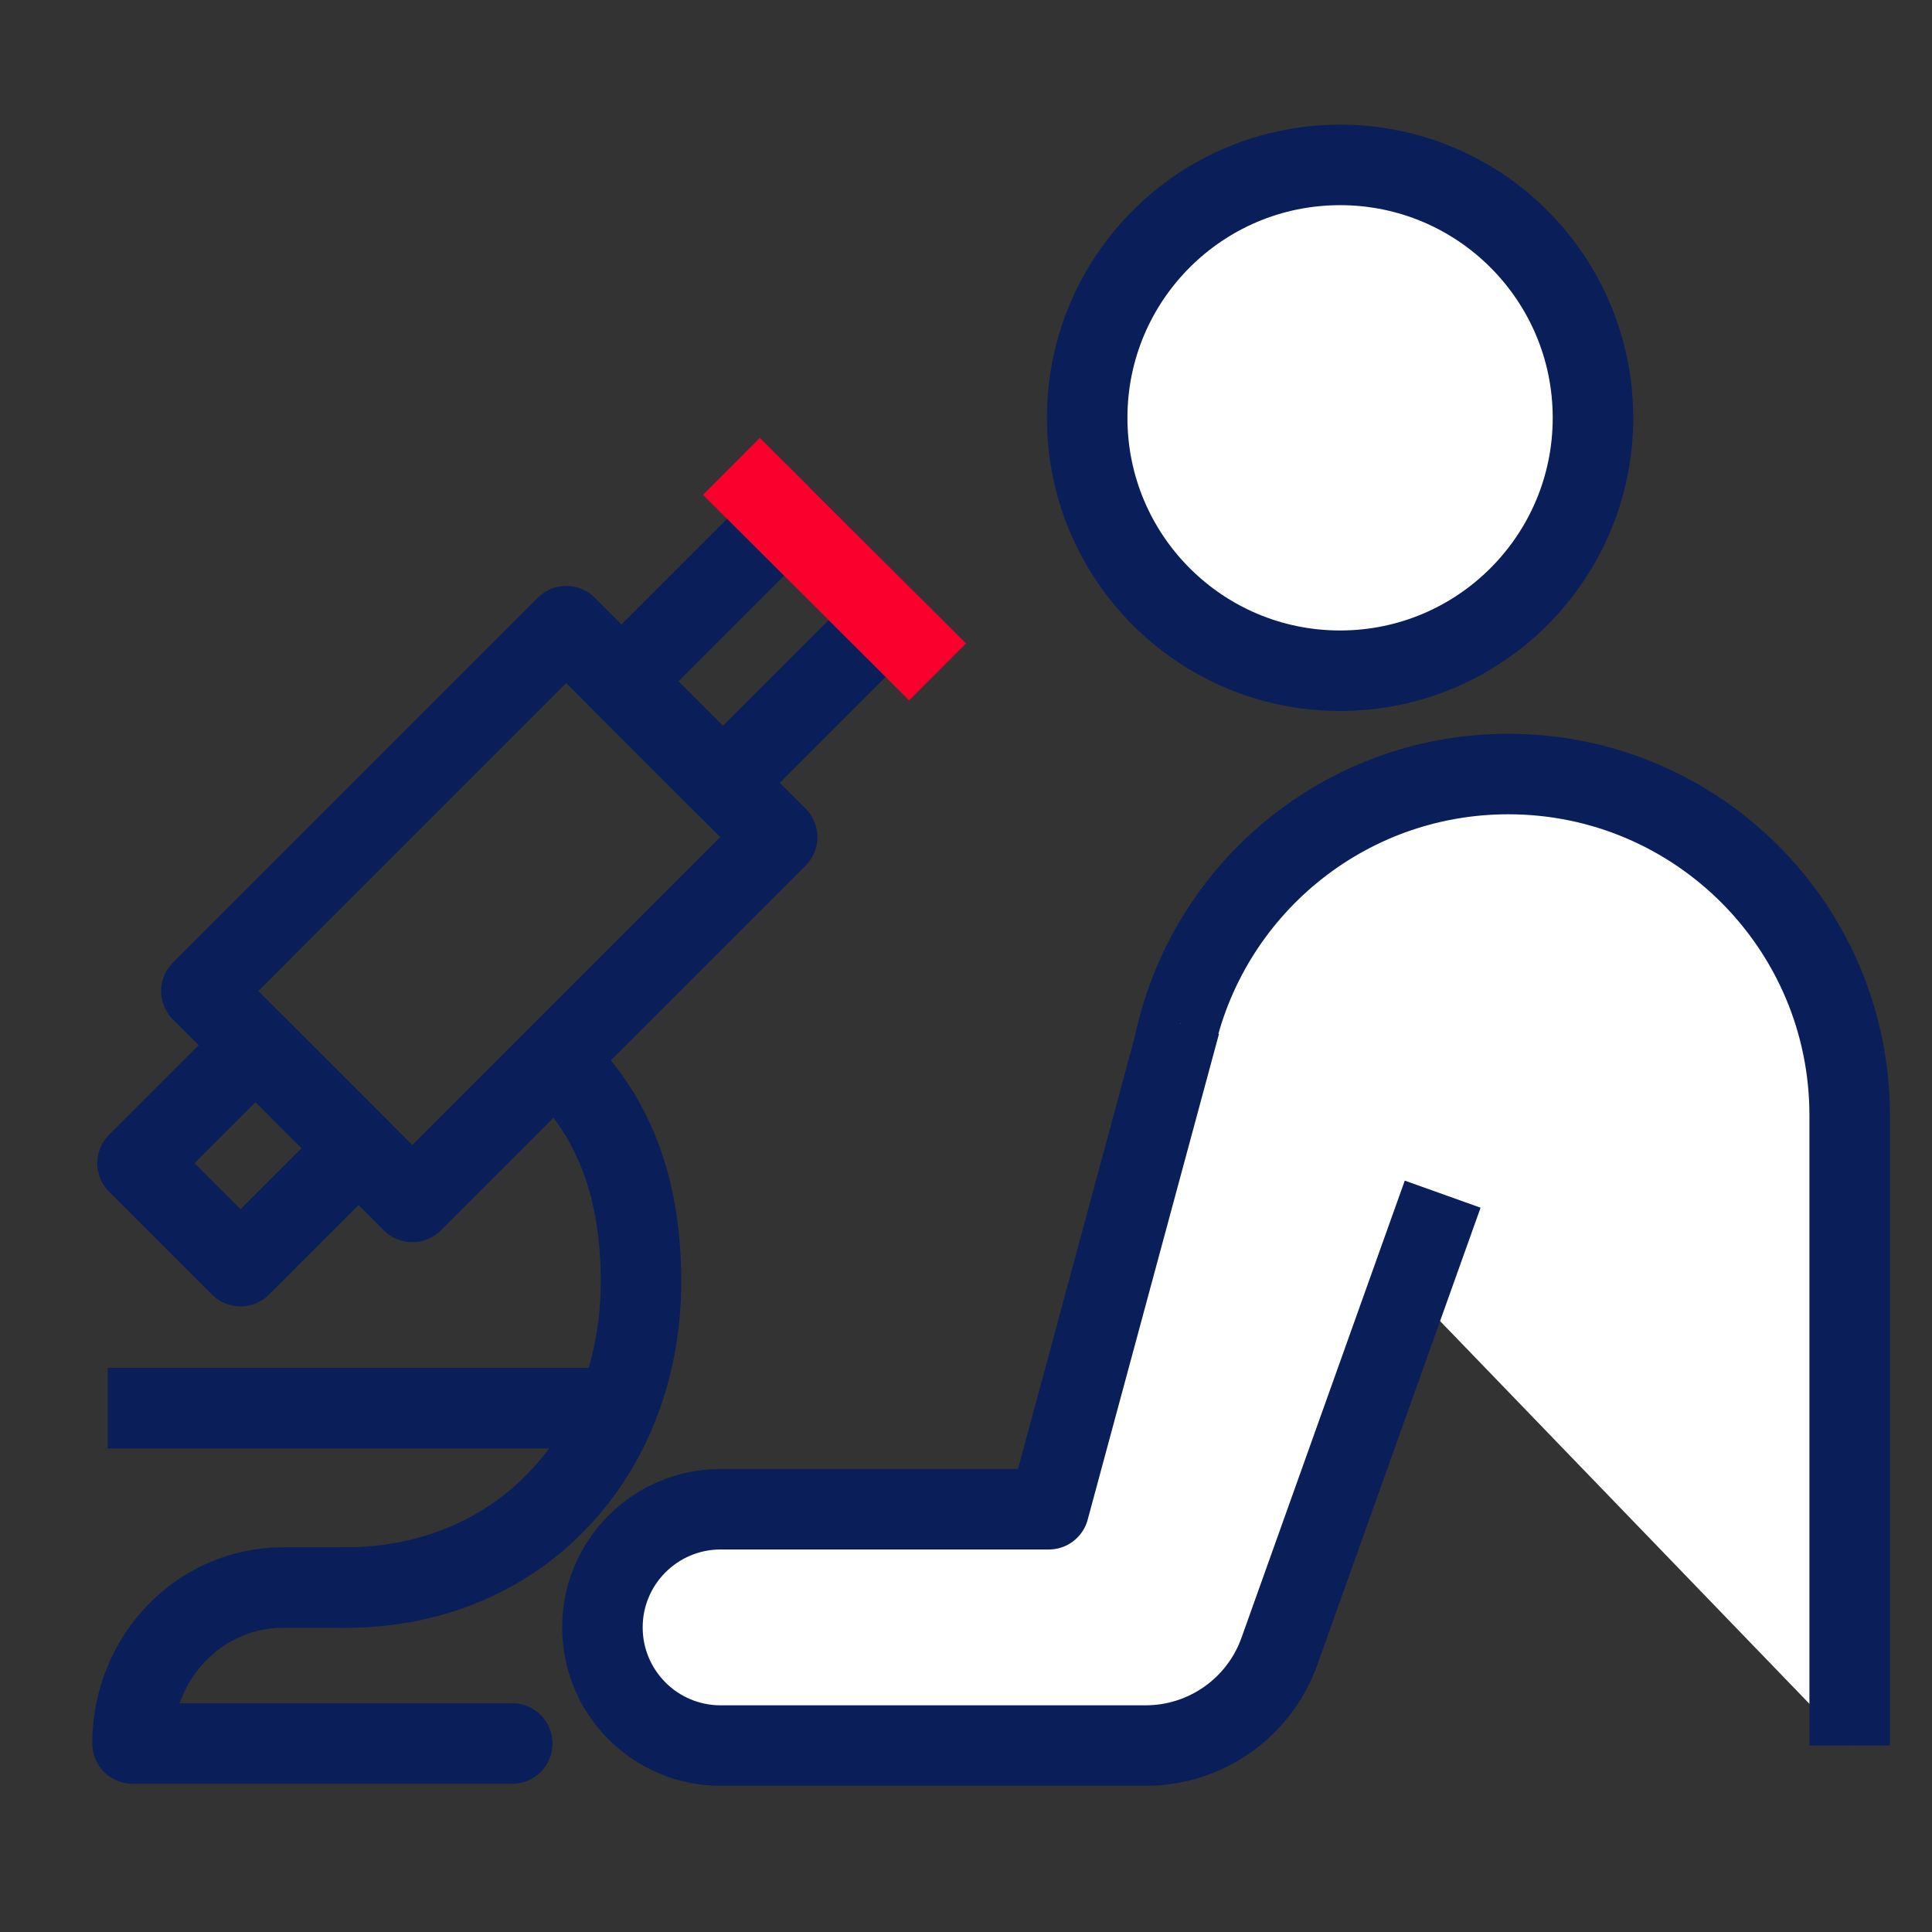
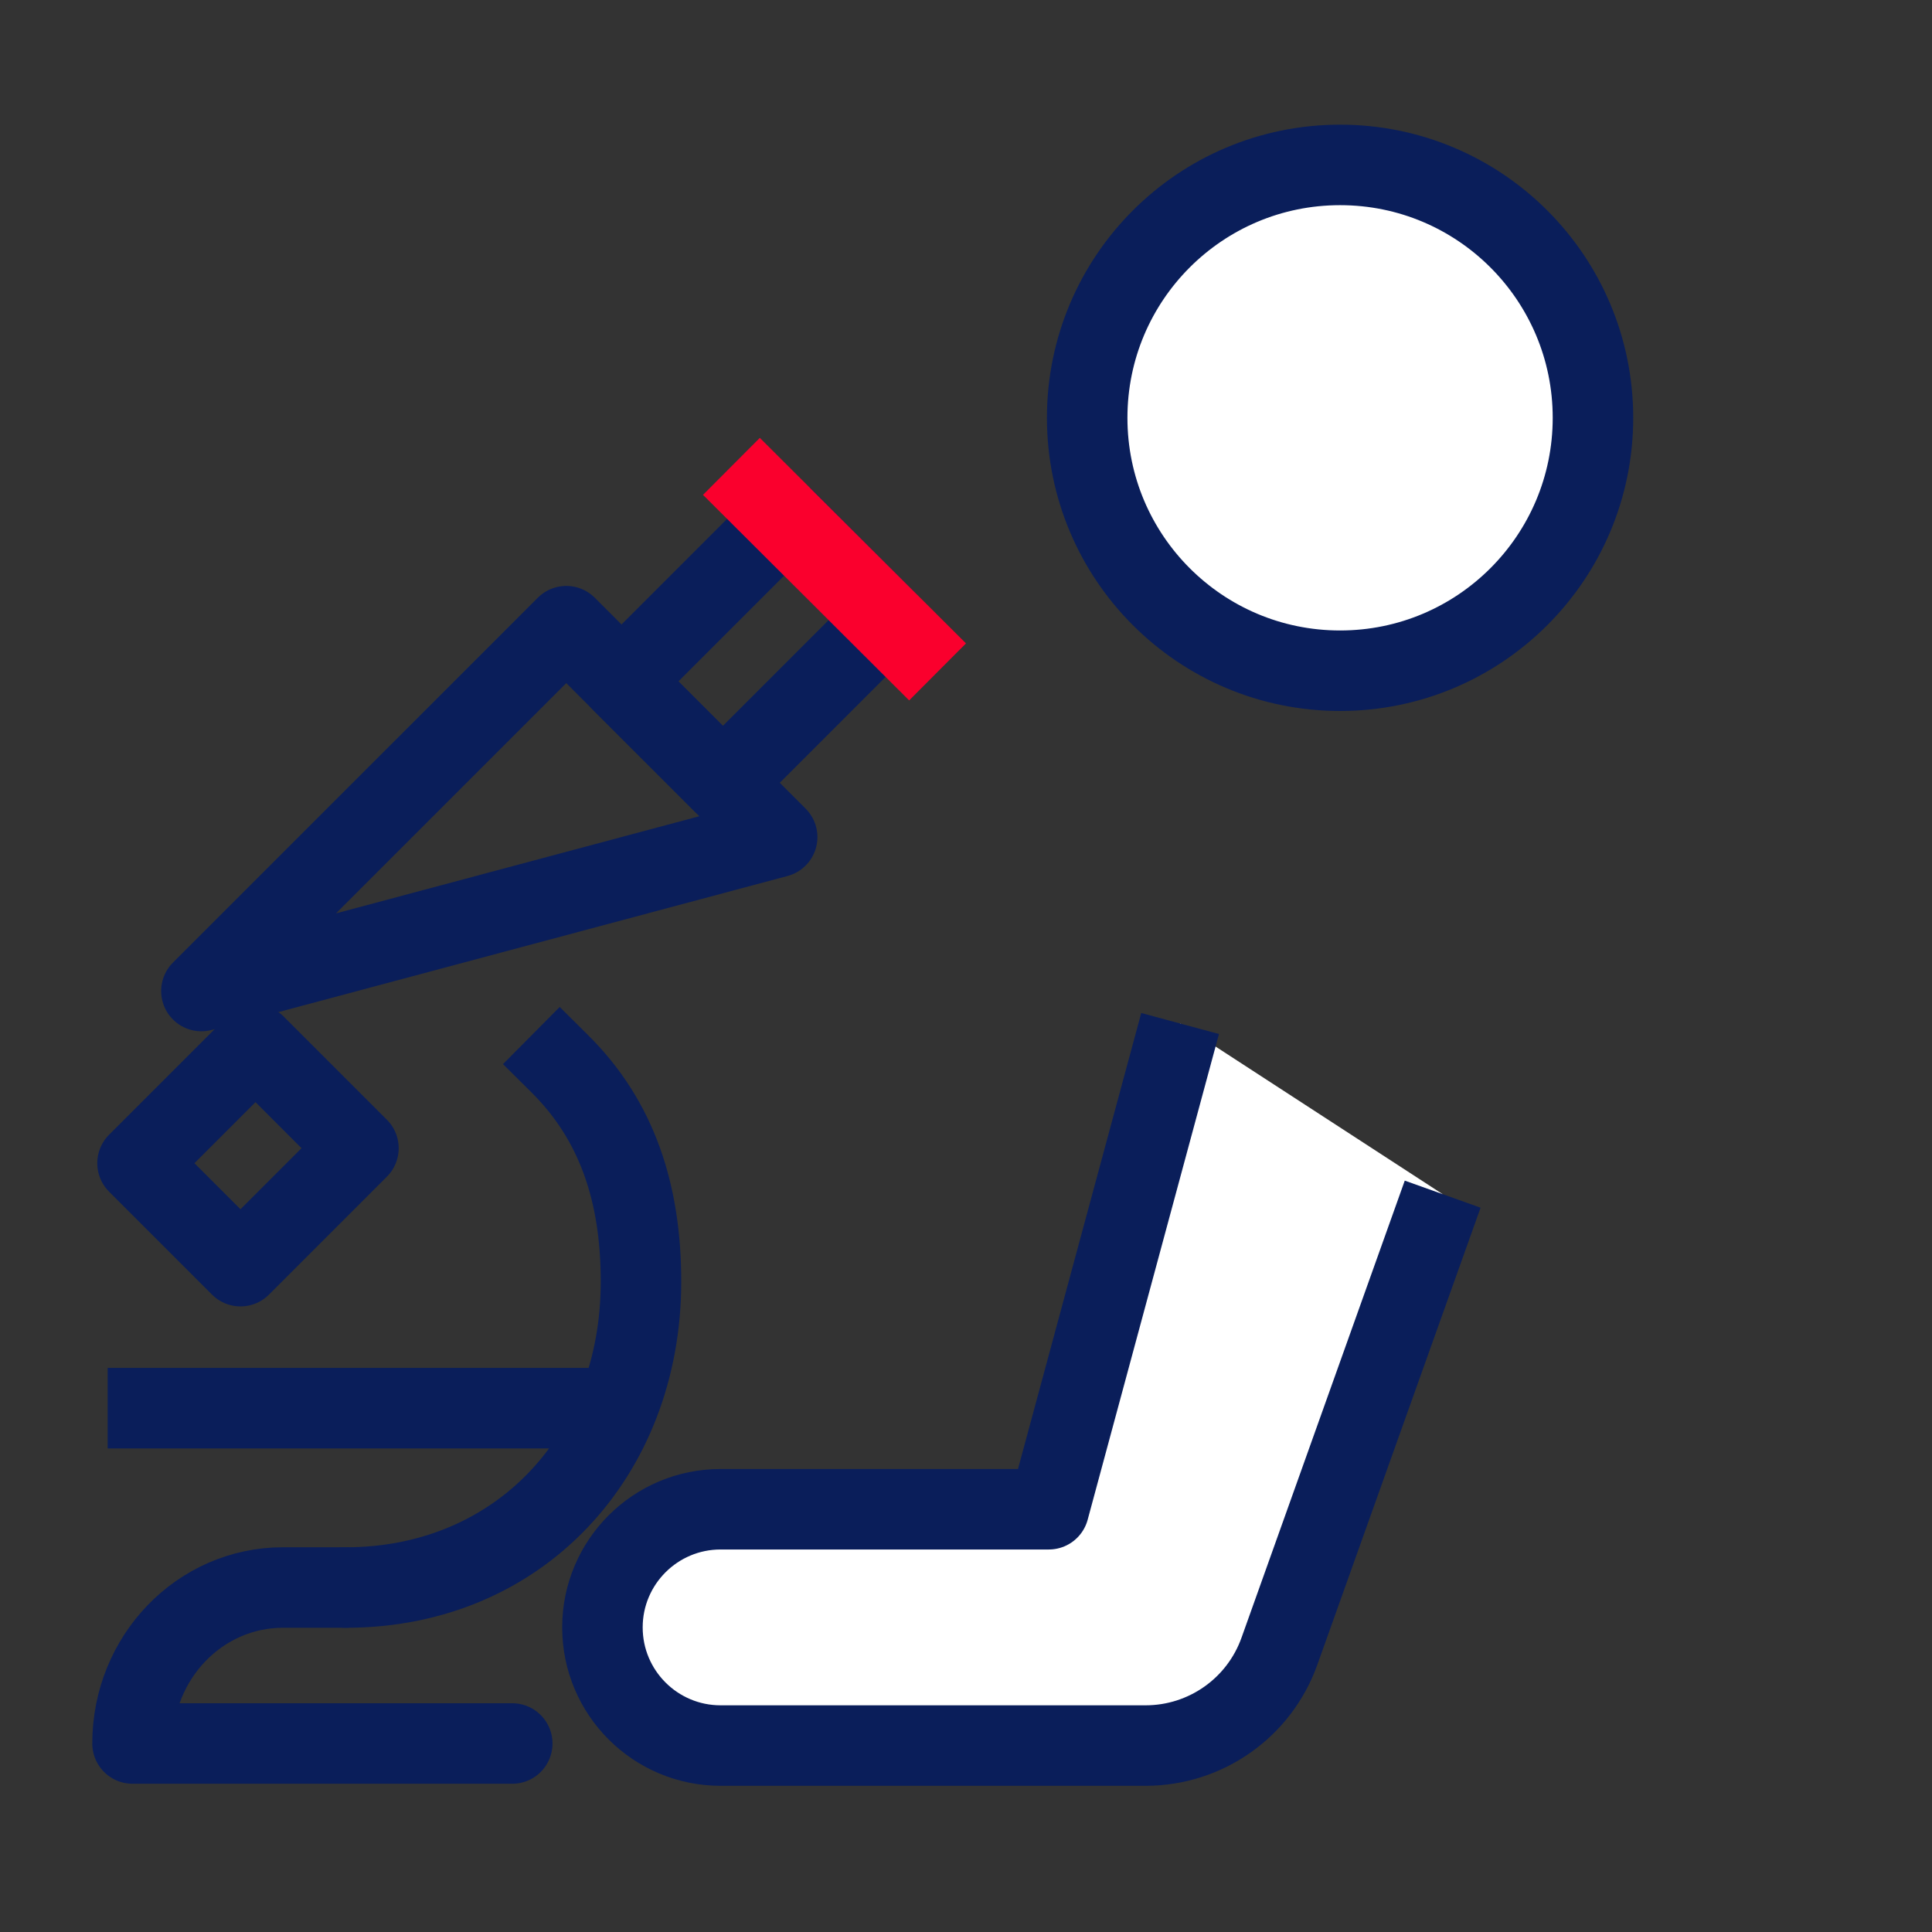
<svg xmlns="http://www.w3.org/2000/svg" width="72" height="72" viewBox="0 0 72 72" fill="none">
  <rect x="0" y="0" width="72" height="72" fill="#333333" stroke="none" />
  <path d="M21.923 38.584L20.858 37.527L18.745 39.657L19.809 40.713L21.923 38.584ZM12.883 57.663C12.054 57.663 11.383 58.334 11.383 59.163C11.383 59.991 12.054 60.663 12.883 60.663V57.663ZM19.809 40.713C21.599 42.489 22.388 44.783 22.388 47.761H25.388C25.388 44.208 24.421 41.063 21.923 38.584L19.809 40.713ZM22.388 47.761C22.388 53.483 18.451 57.663 12.883 57.663V60.663C20.244 60.663 25.388 55.001 25.388 47.761H22.388Z" fill="#0A1E5A" />
-   <path d="M28.963 31.196L21.104 23.336L7.506 36.933L15.366 44.793L28.963 31.196Z" stroke="#0A1E5A" stroke-width="3" stroke-linecap="round" stroke-linejoin="round" />
+   <path d="M28.963 31.196L21.104 23.336L7.506 36.933L28.963 31.196Z" stroke="#0A1E5A" stroke-width="3" stroke-linecap="round" stroke-linejoin="round" />
  <path d="M33.003 23.108L29.225 19.33L23.161 25.394L26.939 29.172L33.003 23.108Z" stroke="#0A1E5A" stroke-width="3" stroke-linecap="round" stroke-linejoin="round" />
  <path d="M13.358 42.79L9.521 38.953L5.125 43.349L8.962 47.186L13.358 42.79Z" stroke="#0A1E5A" stroke-width="3" stroke-linecap="round" stroke-linejoin="round" />
  <path d="M28.32 18.439L33.878 23.981" stroke="#FA002D" stroke-width="3" stroke-linecap="square" stroke-linejoin="round" />
  <path d="M4.012 52.478H23.554" stroke="#0A1E5A" stroke-width="3" stroke-linejoin="round" />
  <path d="M19.09 64.975H4.939C4.939 61.761 7.446 59.162 10.547 59.162H12.881" stroke="#0A1E5A" stroke-width="3" stroke-linecap="round" stroke-linejoin="round" />
  <path d="M49.941 24.996C44.735 24.996 40.516 20.776 40.516 15.571C40.516 10.366 44.735 6.146 49.941 6.146C55.146 6.146 59.365 10.366 59.365 15.571C59.365 20.776 55.146 24.996 49.941 24.996Z" fill="white" stroke="#0A1E5A" stroke-width="3" stroke-linecap="square" stroke-linejoin="round" />
-   <path d="M68.932 65.051V41.567C68.932 34.541 63.237 28.846 56.211 28.846C50.078 28.846 44.959 33.185 43.757 38.961" fill="white" />
-   <path d="M68.932 65.051V41.567C68.932 34.541 63.237 28.846 56.211 28.846C50.078 28.846 44.959 33.185 43.757 38.961" stroke="#0A1E5A" stroke-width="3" stroke-linejoin="round" />
  <path d="M43.979 38.143L39.086 56.245H26.855C24.423 56.245 22.451 58.217 22.451 60.648C22.451 63.08 24.423 65.052 26.855 65.052H42.693C44.931 65.052 46.928 63.645 47.68 61.537L53.764 44.503" fill="white" />
  <path d="M43.979 38.143L39.086 56.245H26.855C24.423 56.245 22.451 58.217 22.451 60.648C22.451 63.08 24.423 65.052 26.855 65.052H42.693C44.931 65.052 46.928 63.645 47.68 61.537L53.764 44.503" stroke="#0A1E5A" stroke-width="3" stroke-linejoin="round" />
</svg>